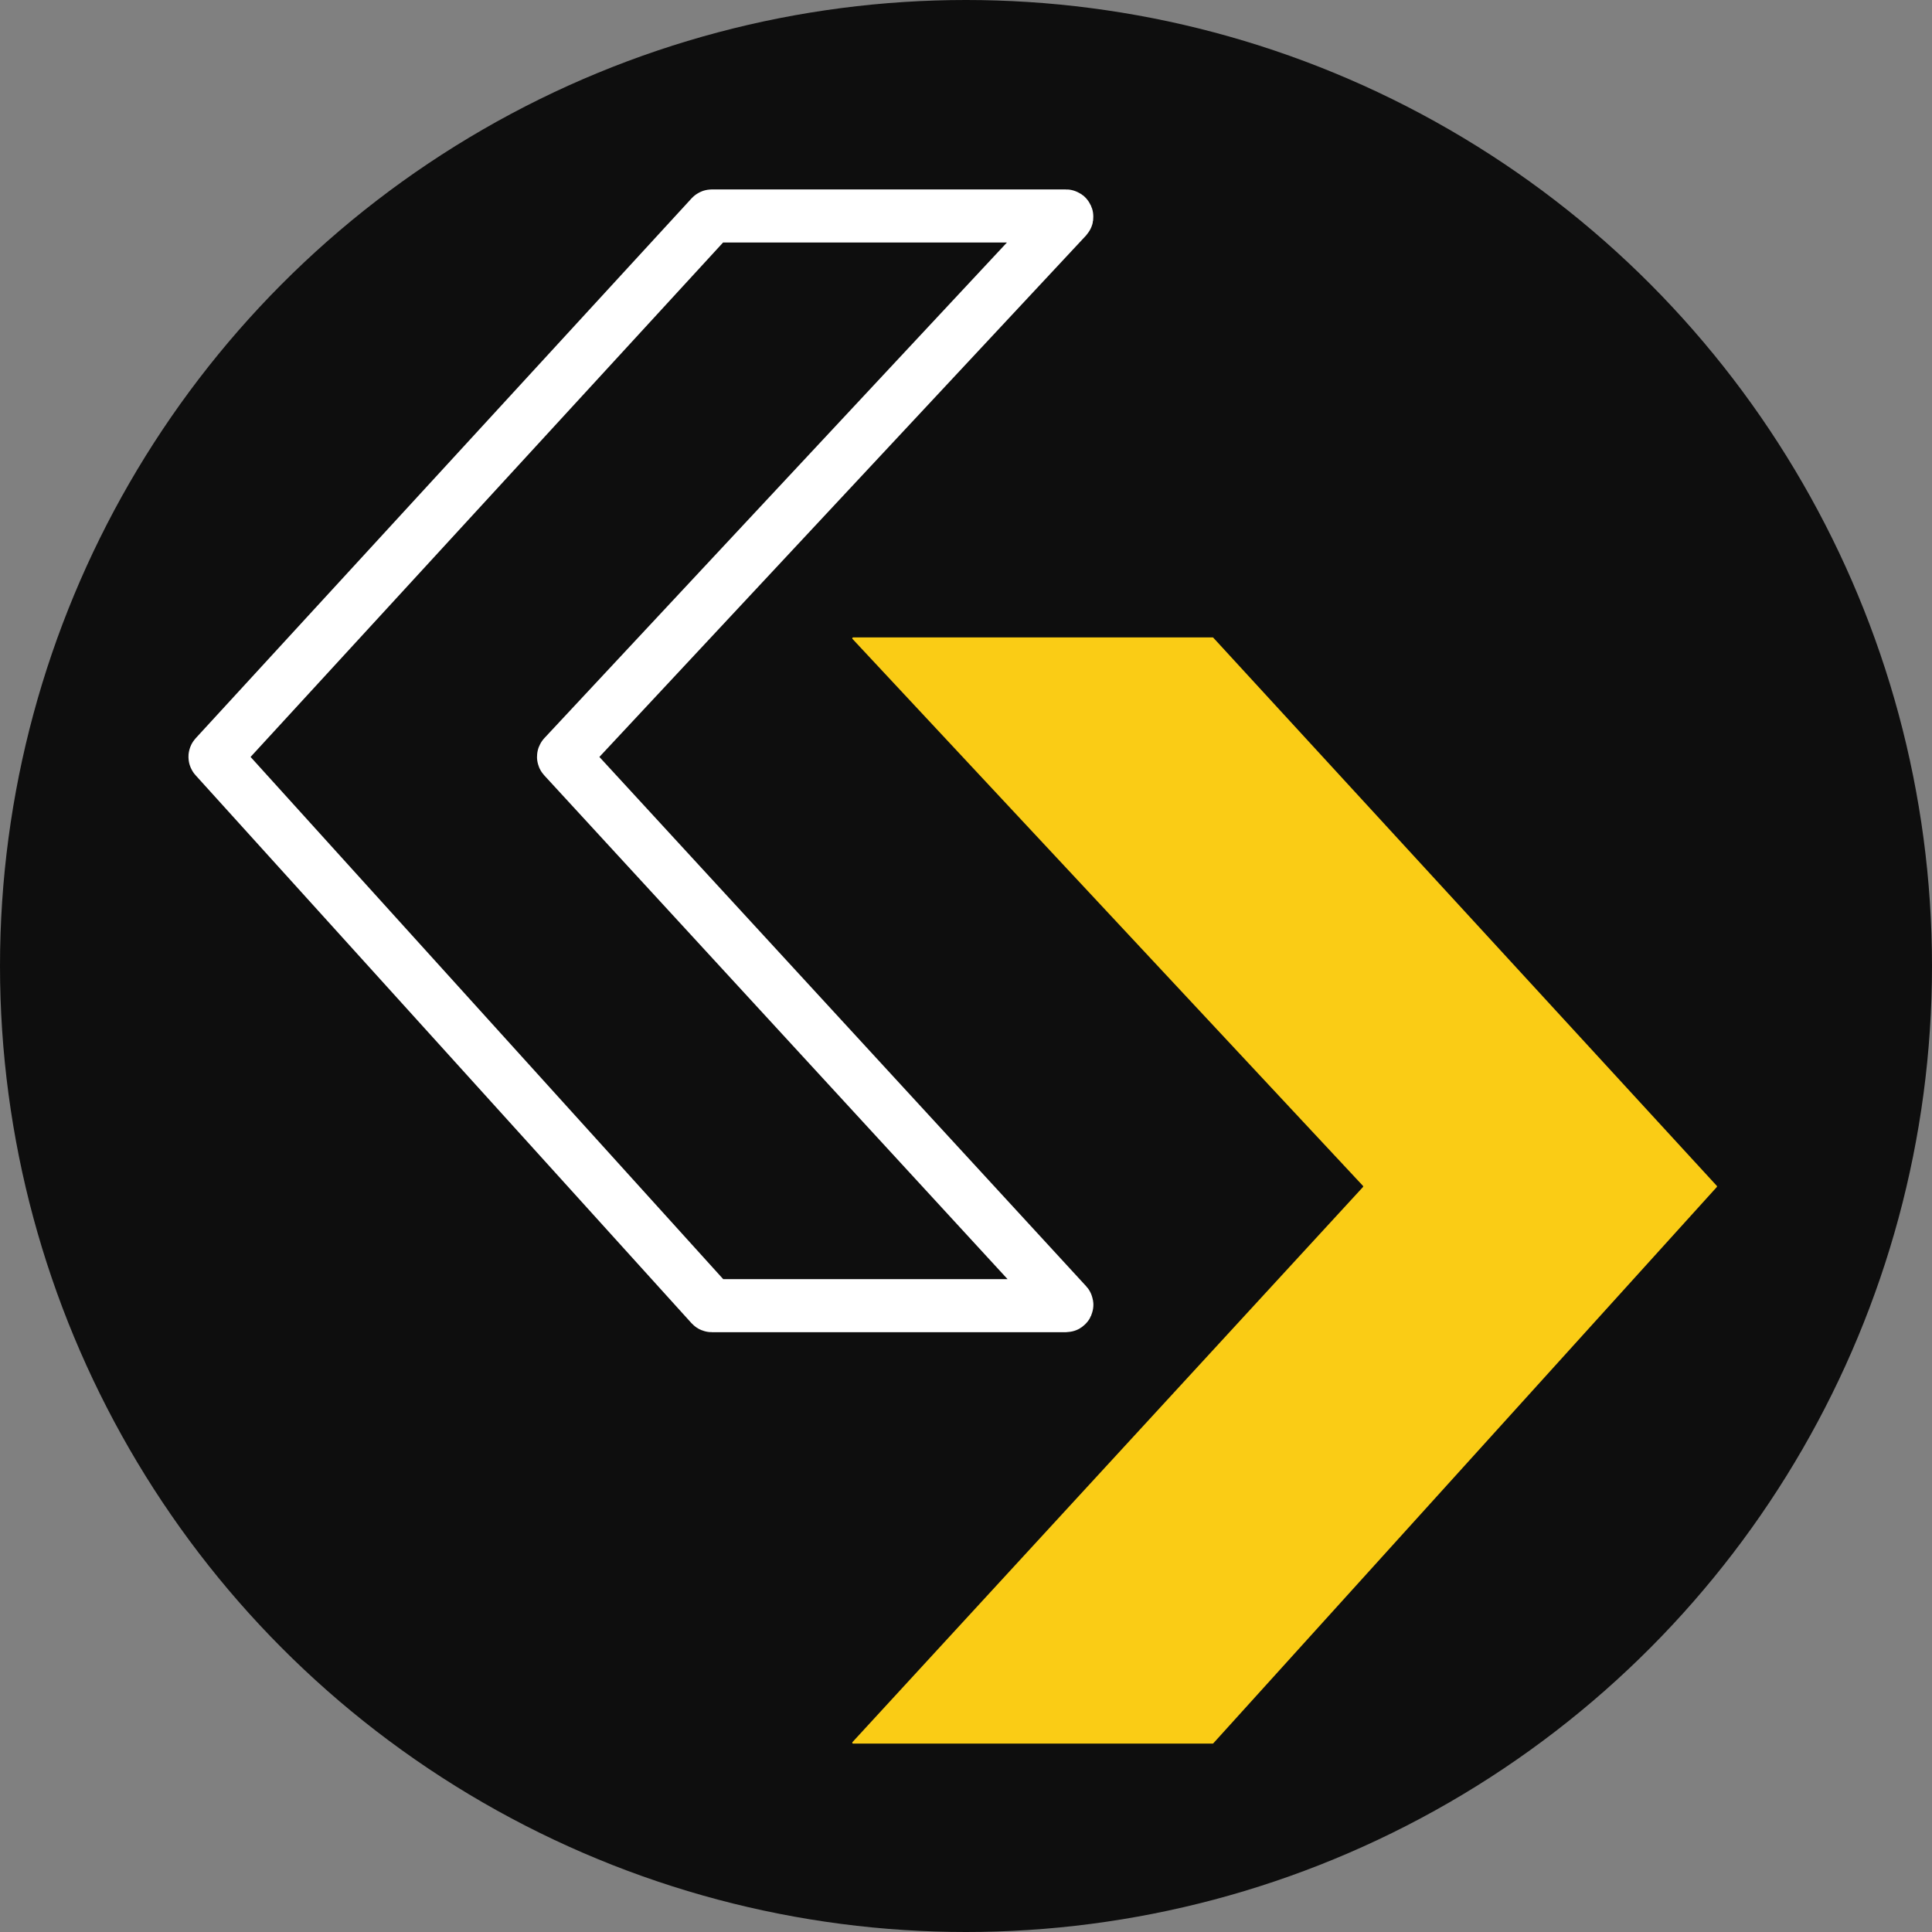
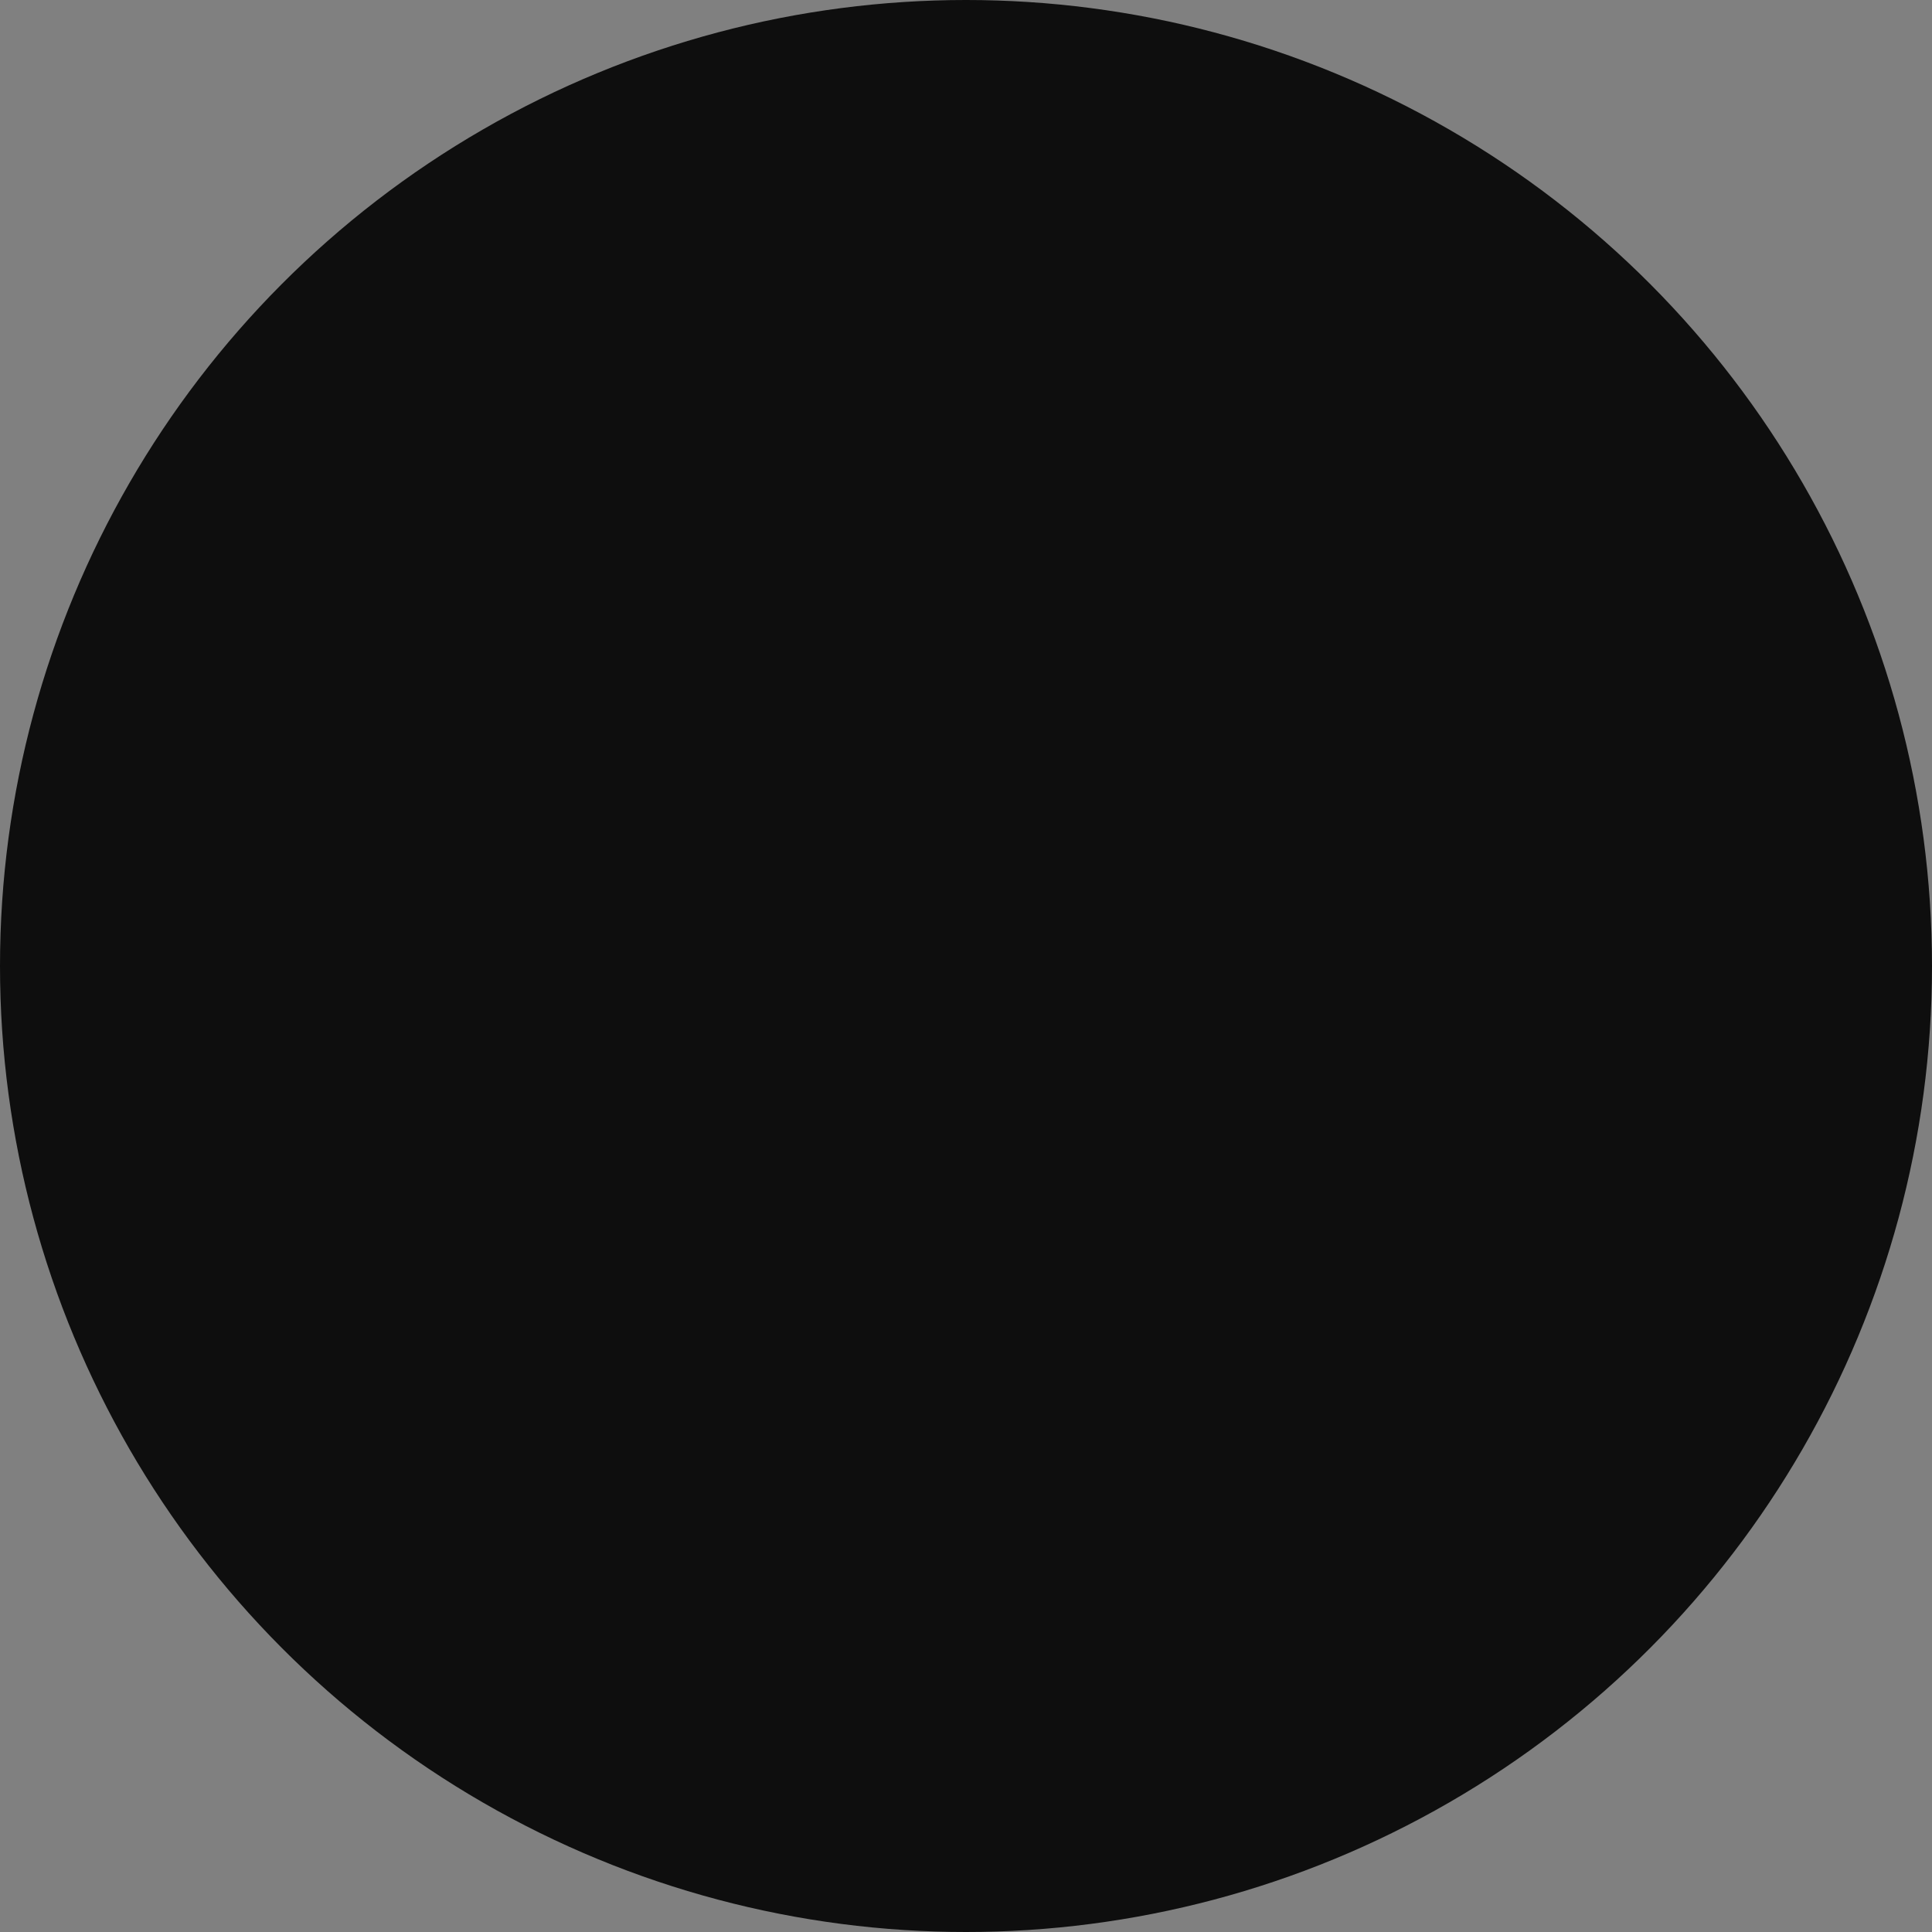
<svg xmlns="http://www.w3.org/2000/svg" width="99" height="99" viewBox="0 0 99 99" fill="none">
  <rect x="0" y="0" width="99" height="99" fill="#808080" stroke="none" />
  <circle cx="49.5" cy="49.5" r="49.5" fill="#0E0E0E" />
-   <path d="M36.476 11.066H54.622C54.662 11.066 54.682 11.114 54.655 11.143L28.889 38.75C28.872 38.767 28.872 38.794 28.889 38.811L54.657 66.829C54.683 66.858 54.663 66.905 54.623 66.905H36.476C36.463 66.905 36.451 66.9 36.442 66.89L11.028 38.811C11.012 38.794 11.012 38.767 11.028 38.75L36.442 11.081C36.451 11.072 36.463 11.066 36.476 11.066Z" fill="#0E0E0E" stroke="white" stroke-width="2.719" />
-   <path d="M62.139 32.663H43.718C43.677 32.663 43.657 32.711 43.684 32.74L69.84 60.765C69.857 60.782 69.857 60.81 69.841 60.827L43.683 89.269C43.656 89.299 43.676 89.346 43.717 89.346H62.139C62.151 89.346 62.164 89.341 62.173 89.331L87.972 60.827C87.988 60.809 87.988 60.783 87.972 60.765L62.173 32.678C62.164 32.668 62.152 32.663 62.139 32.663Z" fill="#FACC15" />
</svg>